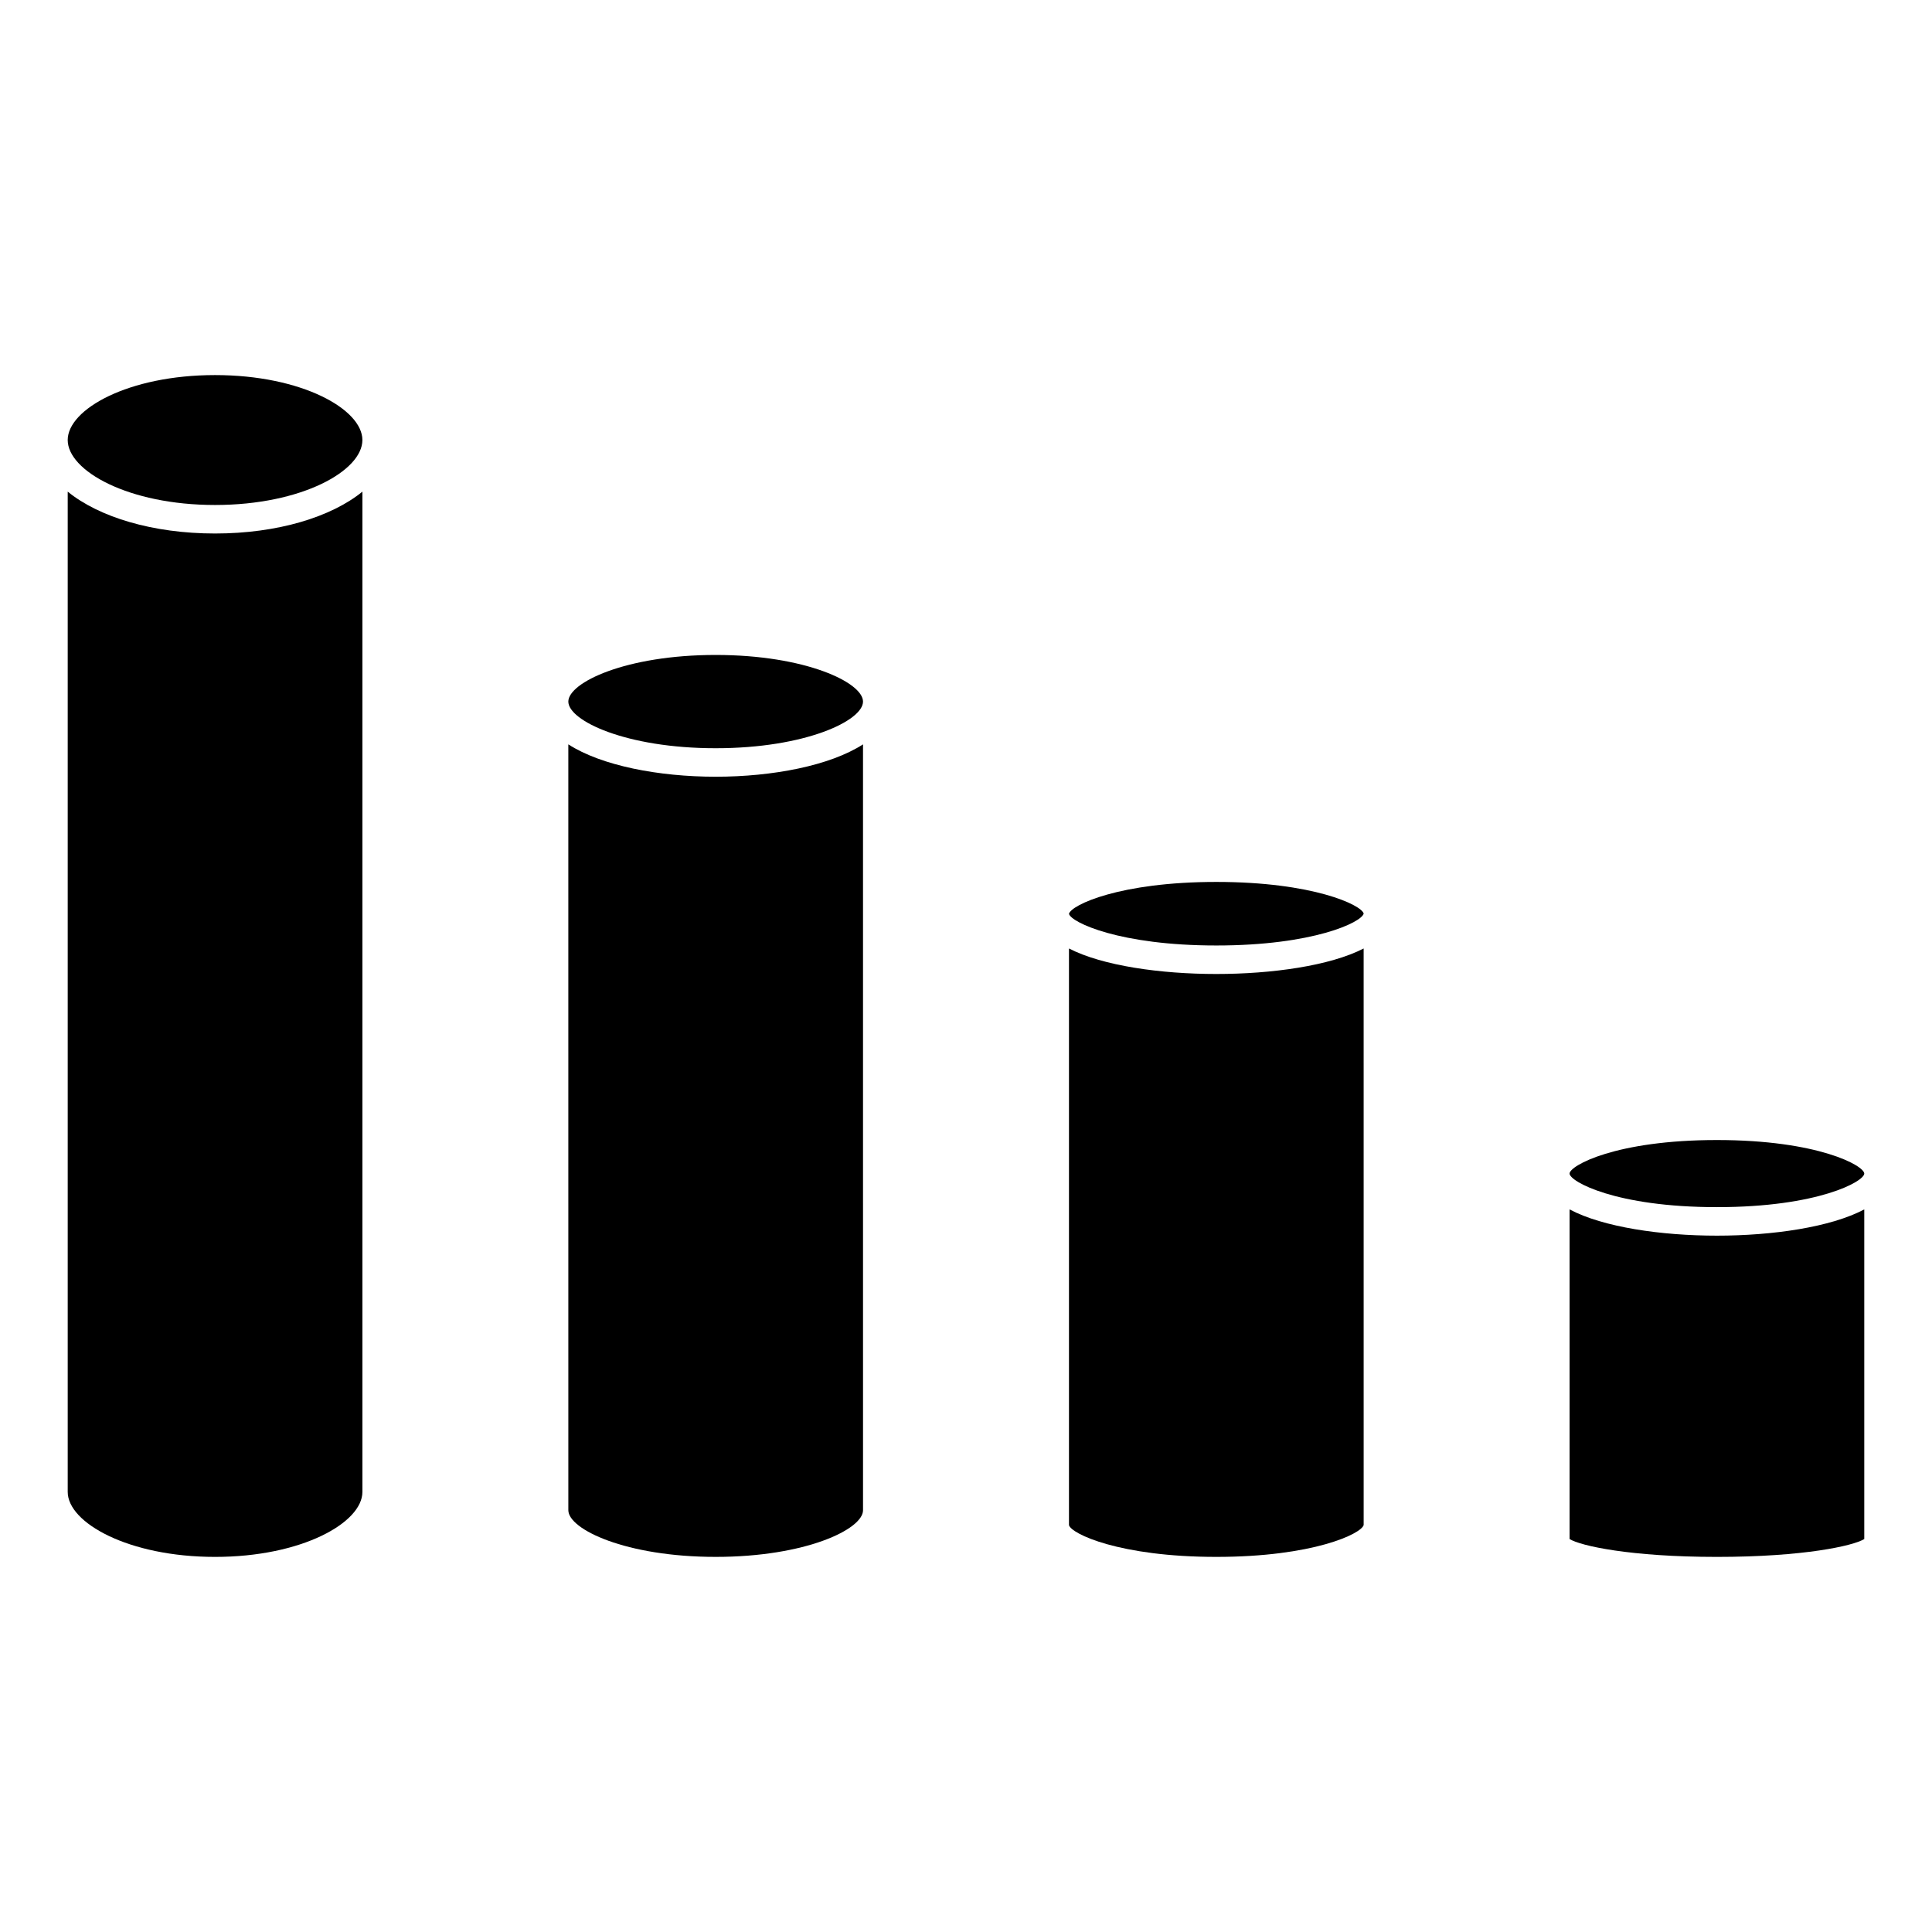
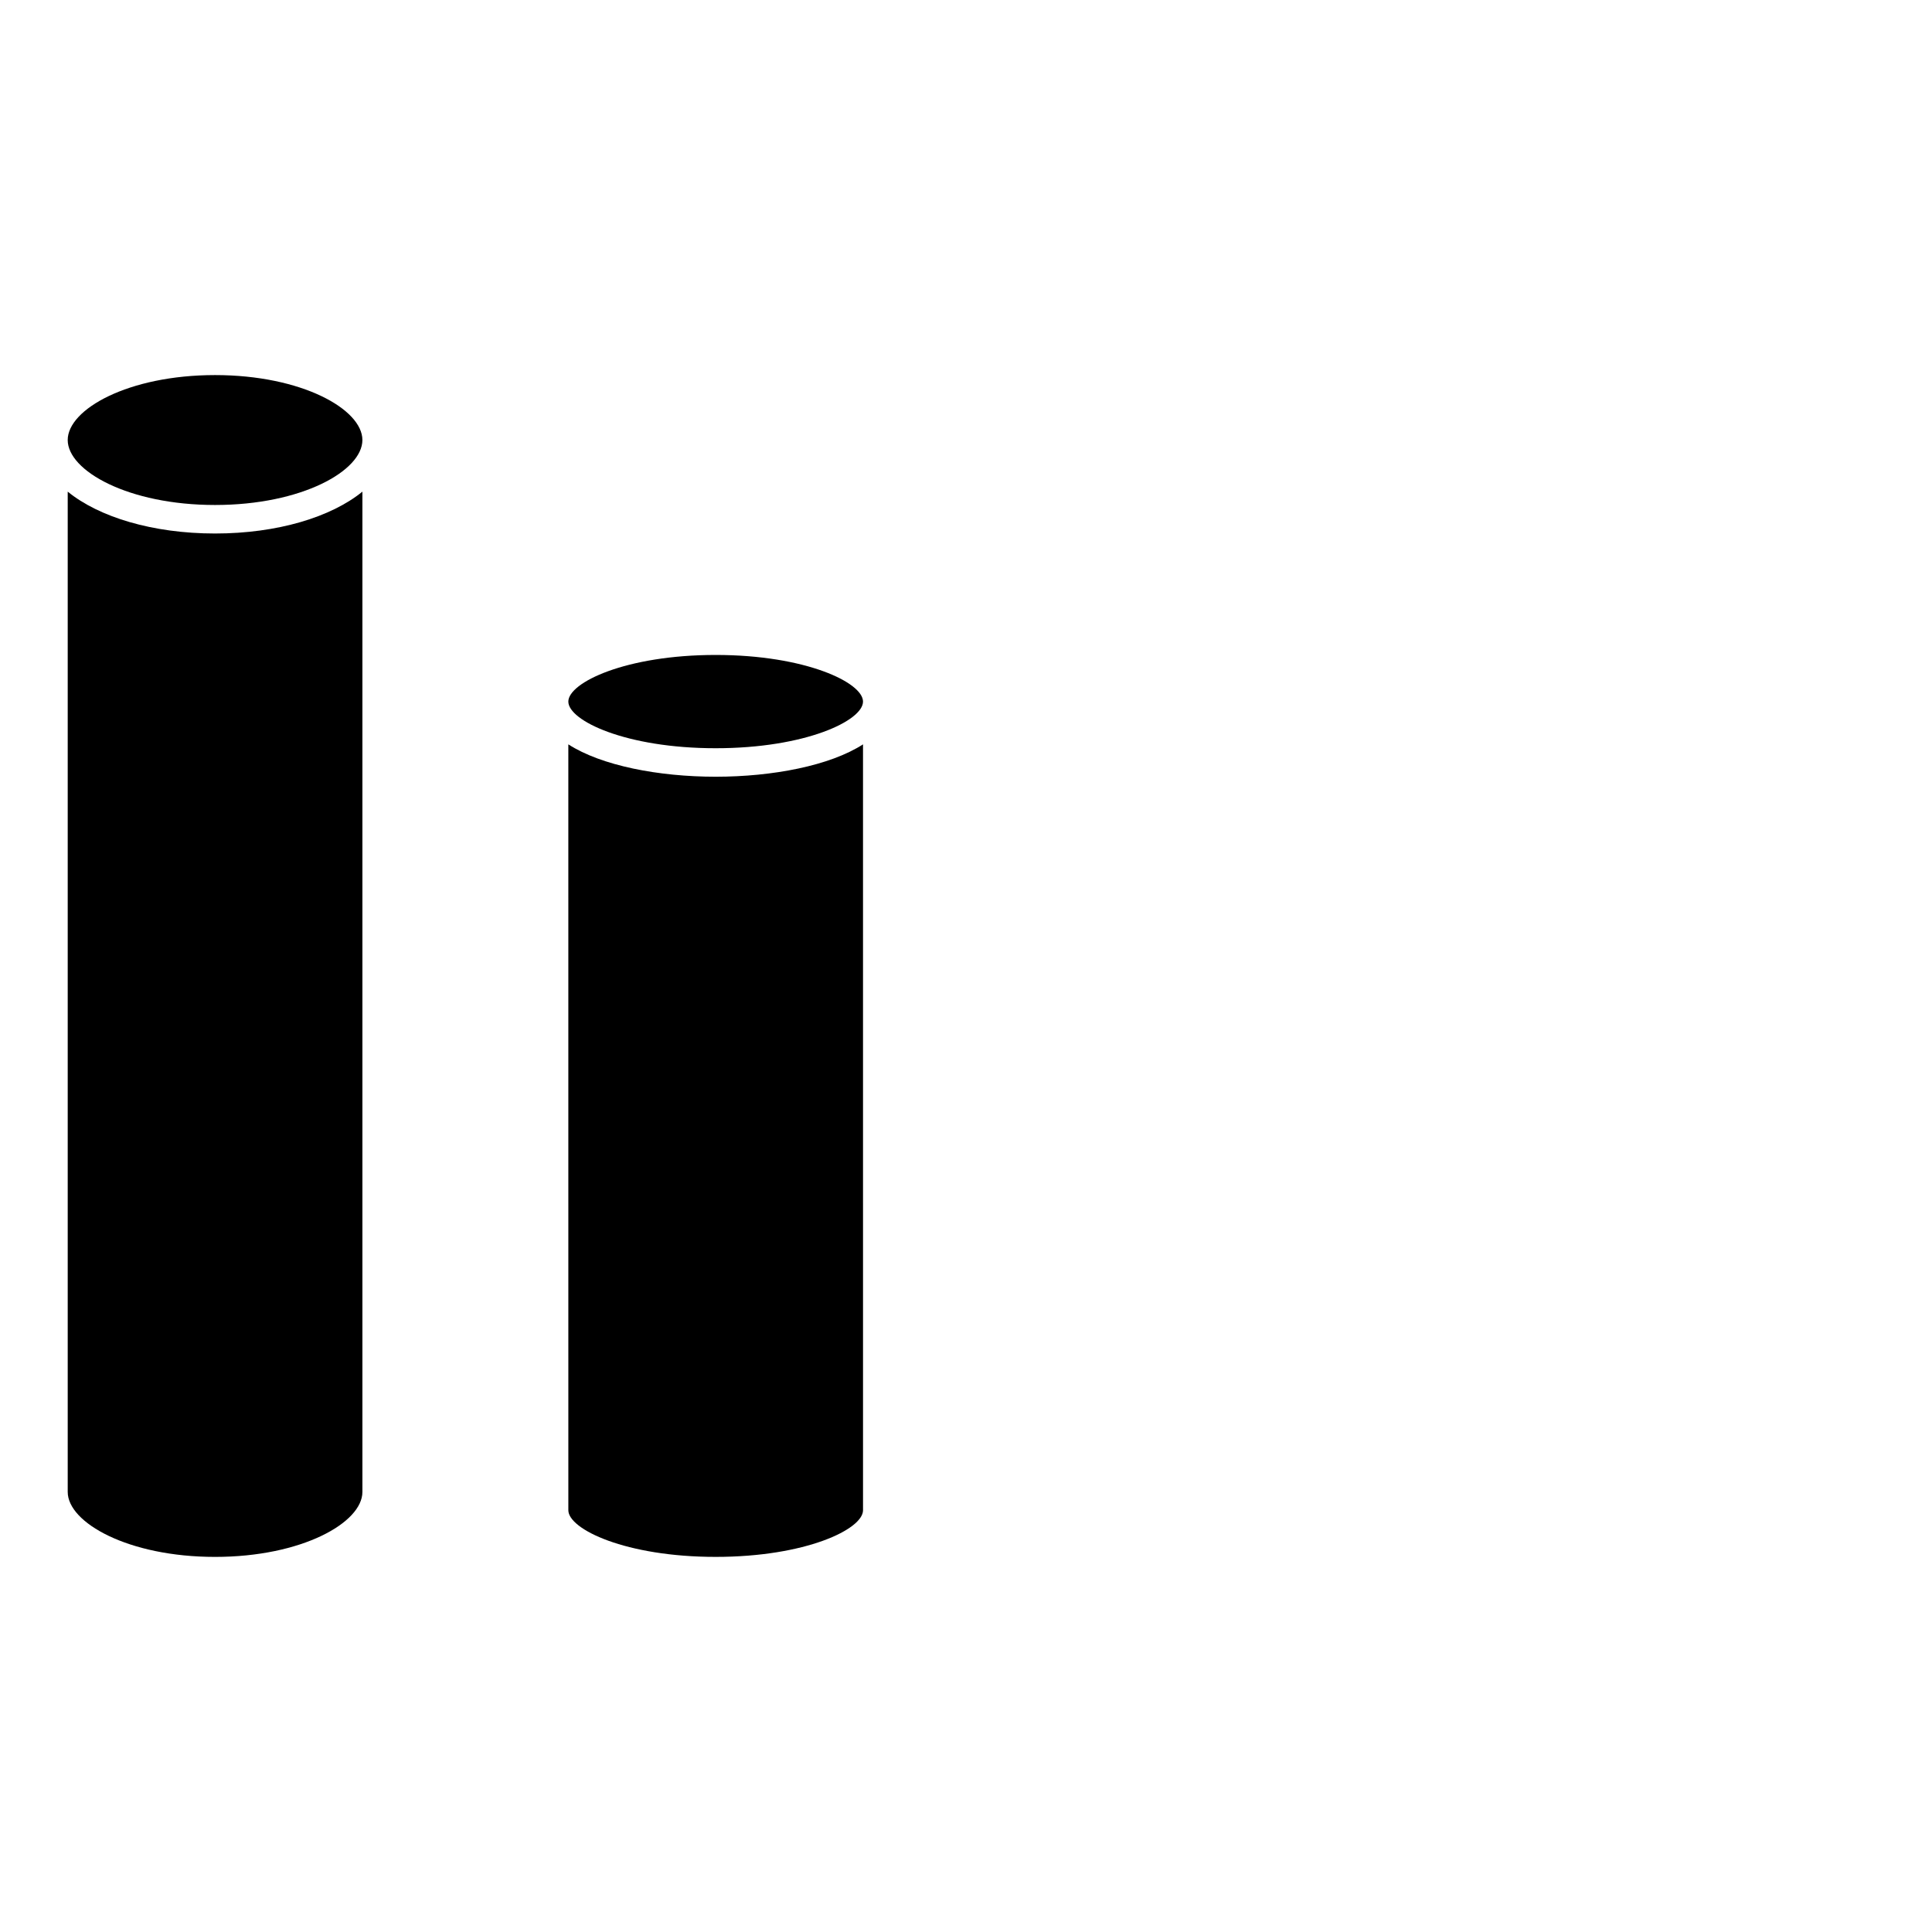
<svg xmlns="http://www.w3.org/2000/svg" fill="#000000" width="800px" height="800px" version="1.1" viewBox="144 144 512 512">
  <g>
    <path d="m240.04 274.29c-8.246 6.727-22.5 11.094-39.047 11.094-16.547 0-30.797-4.367-39.047-11.094v265.09c0 8.141 16.035 17.215 39.047 17.215 23.008 0 39.047-9.074 39.047-17.215z" />
    <path d="m200.99 243.4c-23.008 0-39.047 9.07-39.047 17.211s16.035 17.215 39.047 17.215c23.008 0 39.047-9.074 39.047-17.215s-16.035-17.211-39.047-17.211z" />
-     <path d="m427.29 395.36v152.81c0.555 2.293 13.406 8.422 39.047 8.422 25.609 0 38.457-6.117 39.047-8.453l-0.004-152.78c-8.891 4.586-24.312 6.758-39.047 6.758-14.727 0-30.148-2.172-39.043-6.758z" />
-     <path d="m466.34 377.72c-25.625 0-38.461 6.109-39.047 8.445v0.02c0.578 2.262 13.418 8.379 39.047 8.379 25.664 0 38.5-6.133 39.051-8.457-0.555-2.258-13.398-8.387-39.051-8.387z" />
    <path d="m333.66 349.84c-15.105 0-30.277-2.926-39.047-8.578l0.004 202.97c0 5.039 15.211 12.359 39.047 12.359 23.832 0 39.047-7.32 39.047-12.359l-0.004-202.97c-8.766 5.652-23.941 8.578-39.047 8.578z" />
    <path d="m333.66 317.57c-23.836 0-39.047 7.32-39.047 12.359 0 5.039 15.211 12.359 39.047 12.359 23.832 0 39.047-7.32 39.047-12.359 0-5.039-15.211-12.359-39.047-12.359z" />
-     <path d="m638.05 551.86v-87.352c-8.898 4.719-24.312 6.953-39.047 6.953-14.73 0-30.148-2.231-39.047-6.953v87.352c2.856 1.793 16.078 4.734 39.047 4.734 22.973 0 36.191-2.941 39.047-4.734z" />
-     <path d="m599 446.12c-26.875 0-39.047 6.816-39.047 8.887 0 2.07 12.172 8.898 39.047 8.898s39.047-6.82 39.047-8.898c-0.004-2.074-12.176-8.887-39.047-8.887z" />
  </g>
</svg>